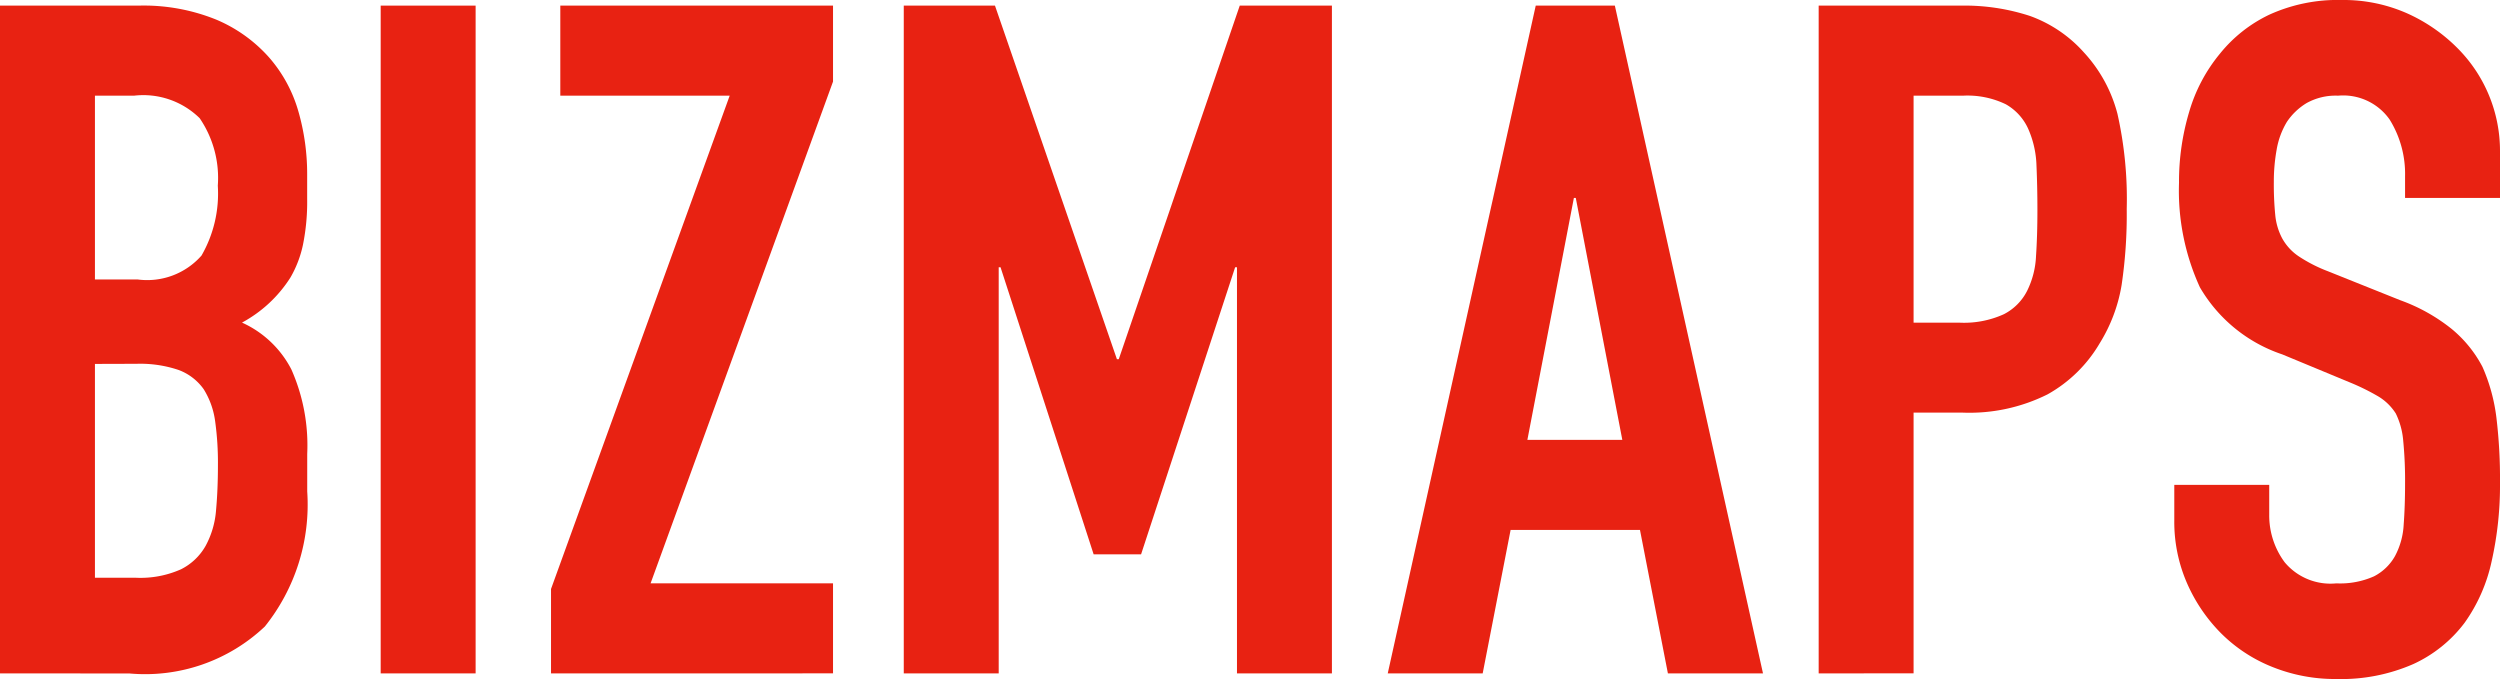
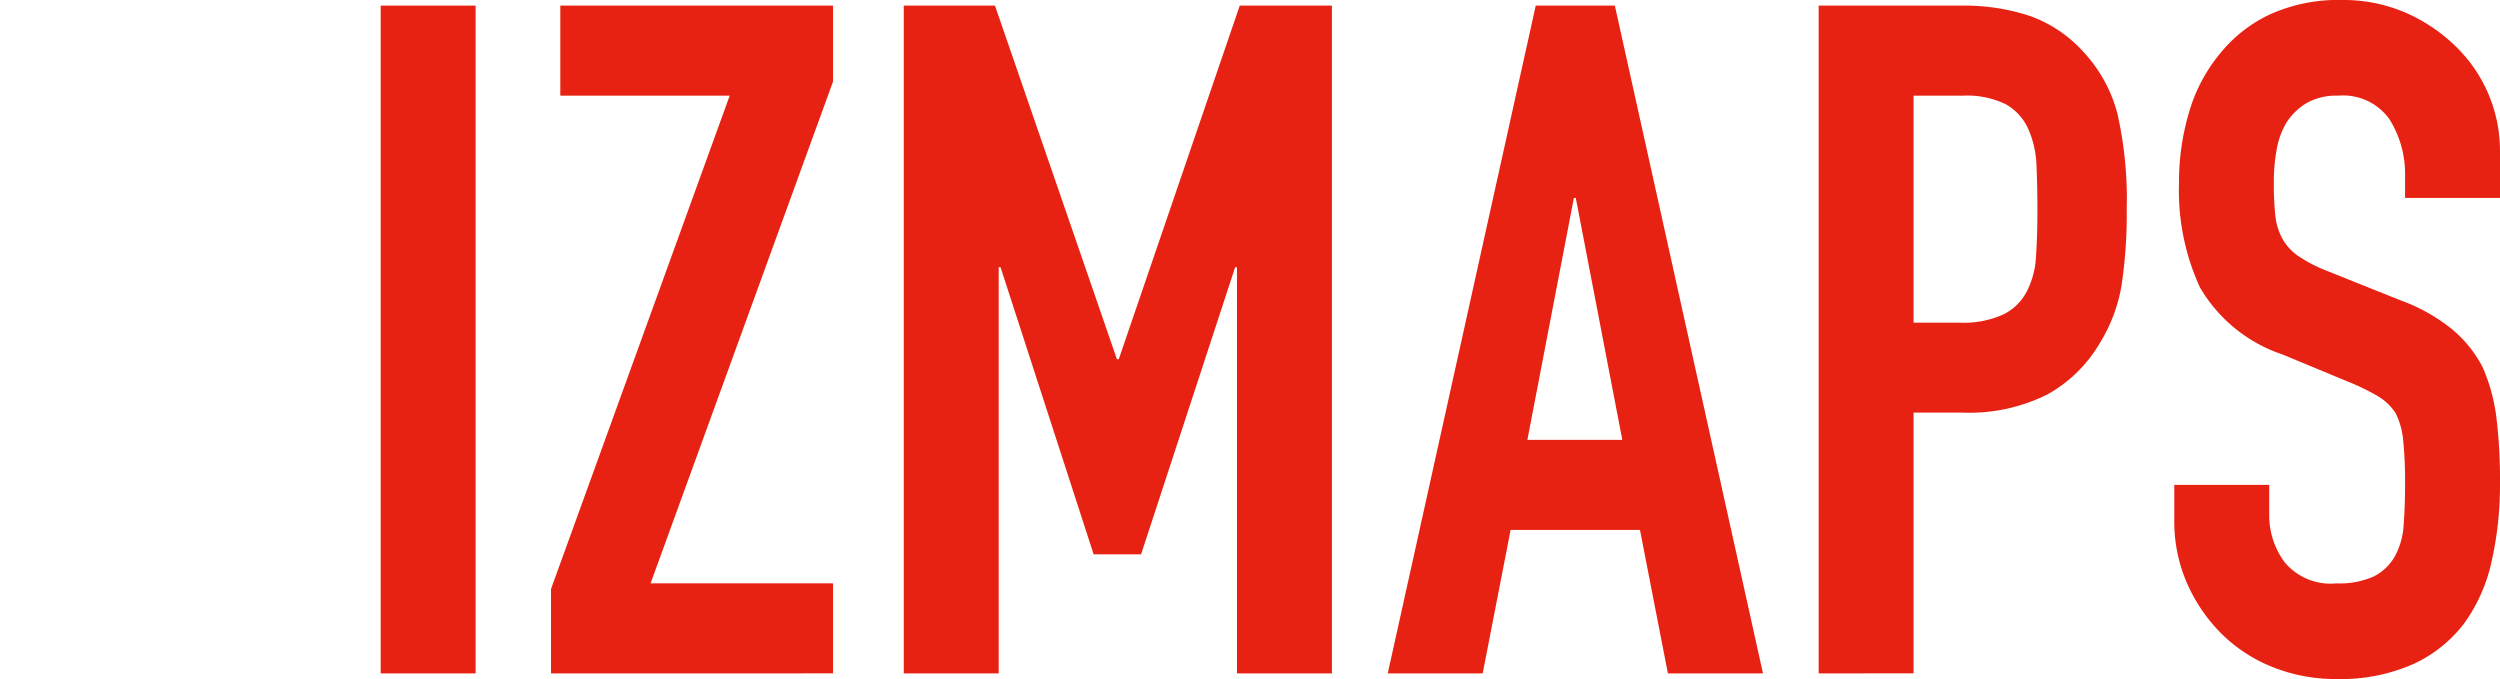
<svg xmlns="http://www.w3.org/2000/svg" id="レイヤー_1" data-name="レイヤー 1" viewBox="0 0 81 22">
  <defs>
    <style>
      .cls-1 {
        fill: #e82212;
      }
    </style>
  </defs>
  <title>アートボード 1</title>
  <g>
-     <path class="cls-1" d="M0,21.818V.182H4.494A6.26,6.26,0,0,1,7.012.638a4.758,4.758,0,0,1,1.7,1.216A4.552,4.552,0,0,1,9.665,3.6a7.322,7.322,0,0,1,.287,2.051v.79a6.979,6.979,0,0,1-.136,1.489,3.573,3.573,0,0,1-.407,1.063,4.243,4.243,0,0,1-1.568,1.459,3.346,3.346,0,0,1,1.6,1.519,6.069,6.069,0,0,1,.513,2.735v1.216A6.316,6.316,0,0,1,8.58,20.3a5.644,5.644,0,0,1-4.388,1.52ZM3.076,3.1V9.055H4.463A2.342,2.342,0,0,0,6.529,8.28a4.025,4.025,0,0,0,.528-2.264,3.434,3.434,0,0,0-.588-2.187A2.606,2.606,0,0,0,4.342,3.1Zm0,8.691v6.928H4.4a3.221,3.221,0,0,0,1.462-.273,1.88,1.88,0,0,0,.8-.76A2.87,2.87,0,0,0,7,16.53q.061-.668.061-1.458a9.725,9.725,0,0,0-.091-1.428A2.607,2.607,0,0,0,6.6,12.611a1.737,1.737,0,0,0-.814-.624,3.868,3.868,0,0,0-1.357-.2Z" />
    <path class="cls-1" d="M12.334,21.818V.182H15.41V21.818Z" />
    <path class="cls-1" d="M17.853,21.818V19.083L23.642,3.1H18.154V.182H26.99V2.643L21.079,18.9H26.99v2.917Z" />
    <path class="cls-1" d="M29.282,21.818V.182h2.955l3.951,11.456h.06L40.168.182h2.986V21.818H40.078V8.66h-.06l-3.047,9.3H35.434l-3.016-9.3h-.06V21.818Z" />
    <path class="cls-1" d="M44.963,21.818,49.758.182h2.563l4.8,21.636H54.04l-.905-4.649H48.944l-.905,4.649Zm7.6-7.567L51.055,6.412h-.061l-1.507,7.839Z" />
    <path class="cls-1" d="M58.925,21.818V.182h4.614a6.809,6.809,0,0,1,2.232.335A4.287,4.287,0,0,1,67.52,1.7a4.648,4.648,0,0,1,1.086,1.99,12.6,12.6,0,0,1,.3,3.084,15.5,15.5,0,0,1-.166,2.462,5.17,5.17,0,0,1-.708,1.883,4.5,4.5,0,0,1-1.689,1.657,5.659,5.659,0,0,1-2.774.592H62v8.448ZM62,3.1v7.354h1.478a3.117,3.117,0,0,0,1.448-.274,1.722,1.722,0,0,0,.754-.759A2.8,2.8,0,0,0,65.967,8.3q.045-.668.045-1.488,0-.761-.03-1.444a3.161,3.161,0,0,0-.271-1.2,1.726,1.726,0,0,0-.724-.79A2.847,2.847,0,0,0,63.6,3.1Z" />
    <path class="cls-1" d="M81,6.412H77.924v-.7a3.329,3.329,0,0,0-.5-1.839A1.838,1.838,0,0,0,75.753,3.1a1.932,1.932,0,0,0-1.025.243,2.038,2.038,0,0,0-.634.608,2.574,2.574,0,0,0-.331.9A5.823,5.823,0,0,0,73.672,5.9a10.1,10.1,0,0,0,.046,1.064,2.015,2.015,0,0,0,.225.759,1.68,1.68,0,0,0,.528.577,4.775,4.775,0,0,0,.95.487l2.352.942a5.794,5.794,0,0,1,1.659.927,3.99,3.99,0,0,1,1,1.23,5.816,5.816,0,0,1,.453,1.656A16.612,16.612,0,0,1,81,15.649a11.2,11.2,0,0,1-.271,2.537,5.371,5.371,0,0,1-.875,1.991,4.344,4.344,0,0,1-1.659,1.337,5.826,5.826,0,0,1-2.5.486,5.445,5.445,0,0,1-2.081-.395,4.931,4.931,0,0,1-1.659-1.094,5.324,5.324,0,0,1-1.1-1.626,4.959,4.959,0,0,1-.408-2.021V15.71h3.076v.972a2.543,2.543,0,0,0,.5,1.535,1.931,1.931,0,0,0,1.674.684,2.7,2.7,0,0,0,1.221-.228,1.64,1.64,0,0,0,.679-.654A2.421,2.421,0,0,0,77.879,17q.045-.592.045-1.322a13.257,13.257,0,0,0-.06-1.4,2.452,2.452,0,0,0-.241-.882,1.717,1.717,0,0,0-.558-.547,7.293,7.293,0,0,0-.92-.455l-2.2-.912a4.883,4.883,0,0,1-2.668-2.173A7.509,7.509,0,0,1,70.6,5.925a7.885,7.885,0,0,1,.332-2.309,5.257,5.257,0,0,1,1-1.884A4.574,4.574,0,0,1,73.536.471,5.352,5.352,0,0,1,75.874,0a5.086,5.086,0,0,1,2.1.425A5.413,5.413,0,0,1,79.613,1.55,4.712,4.712,0,0,1,81,4.892Z" />
  </g>
</svg>